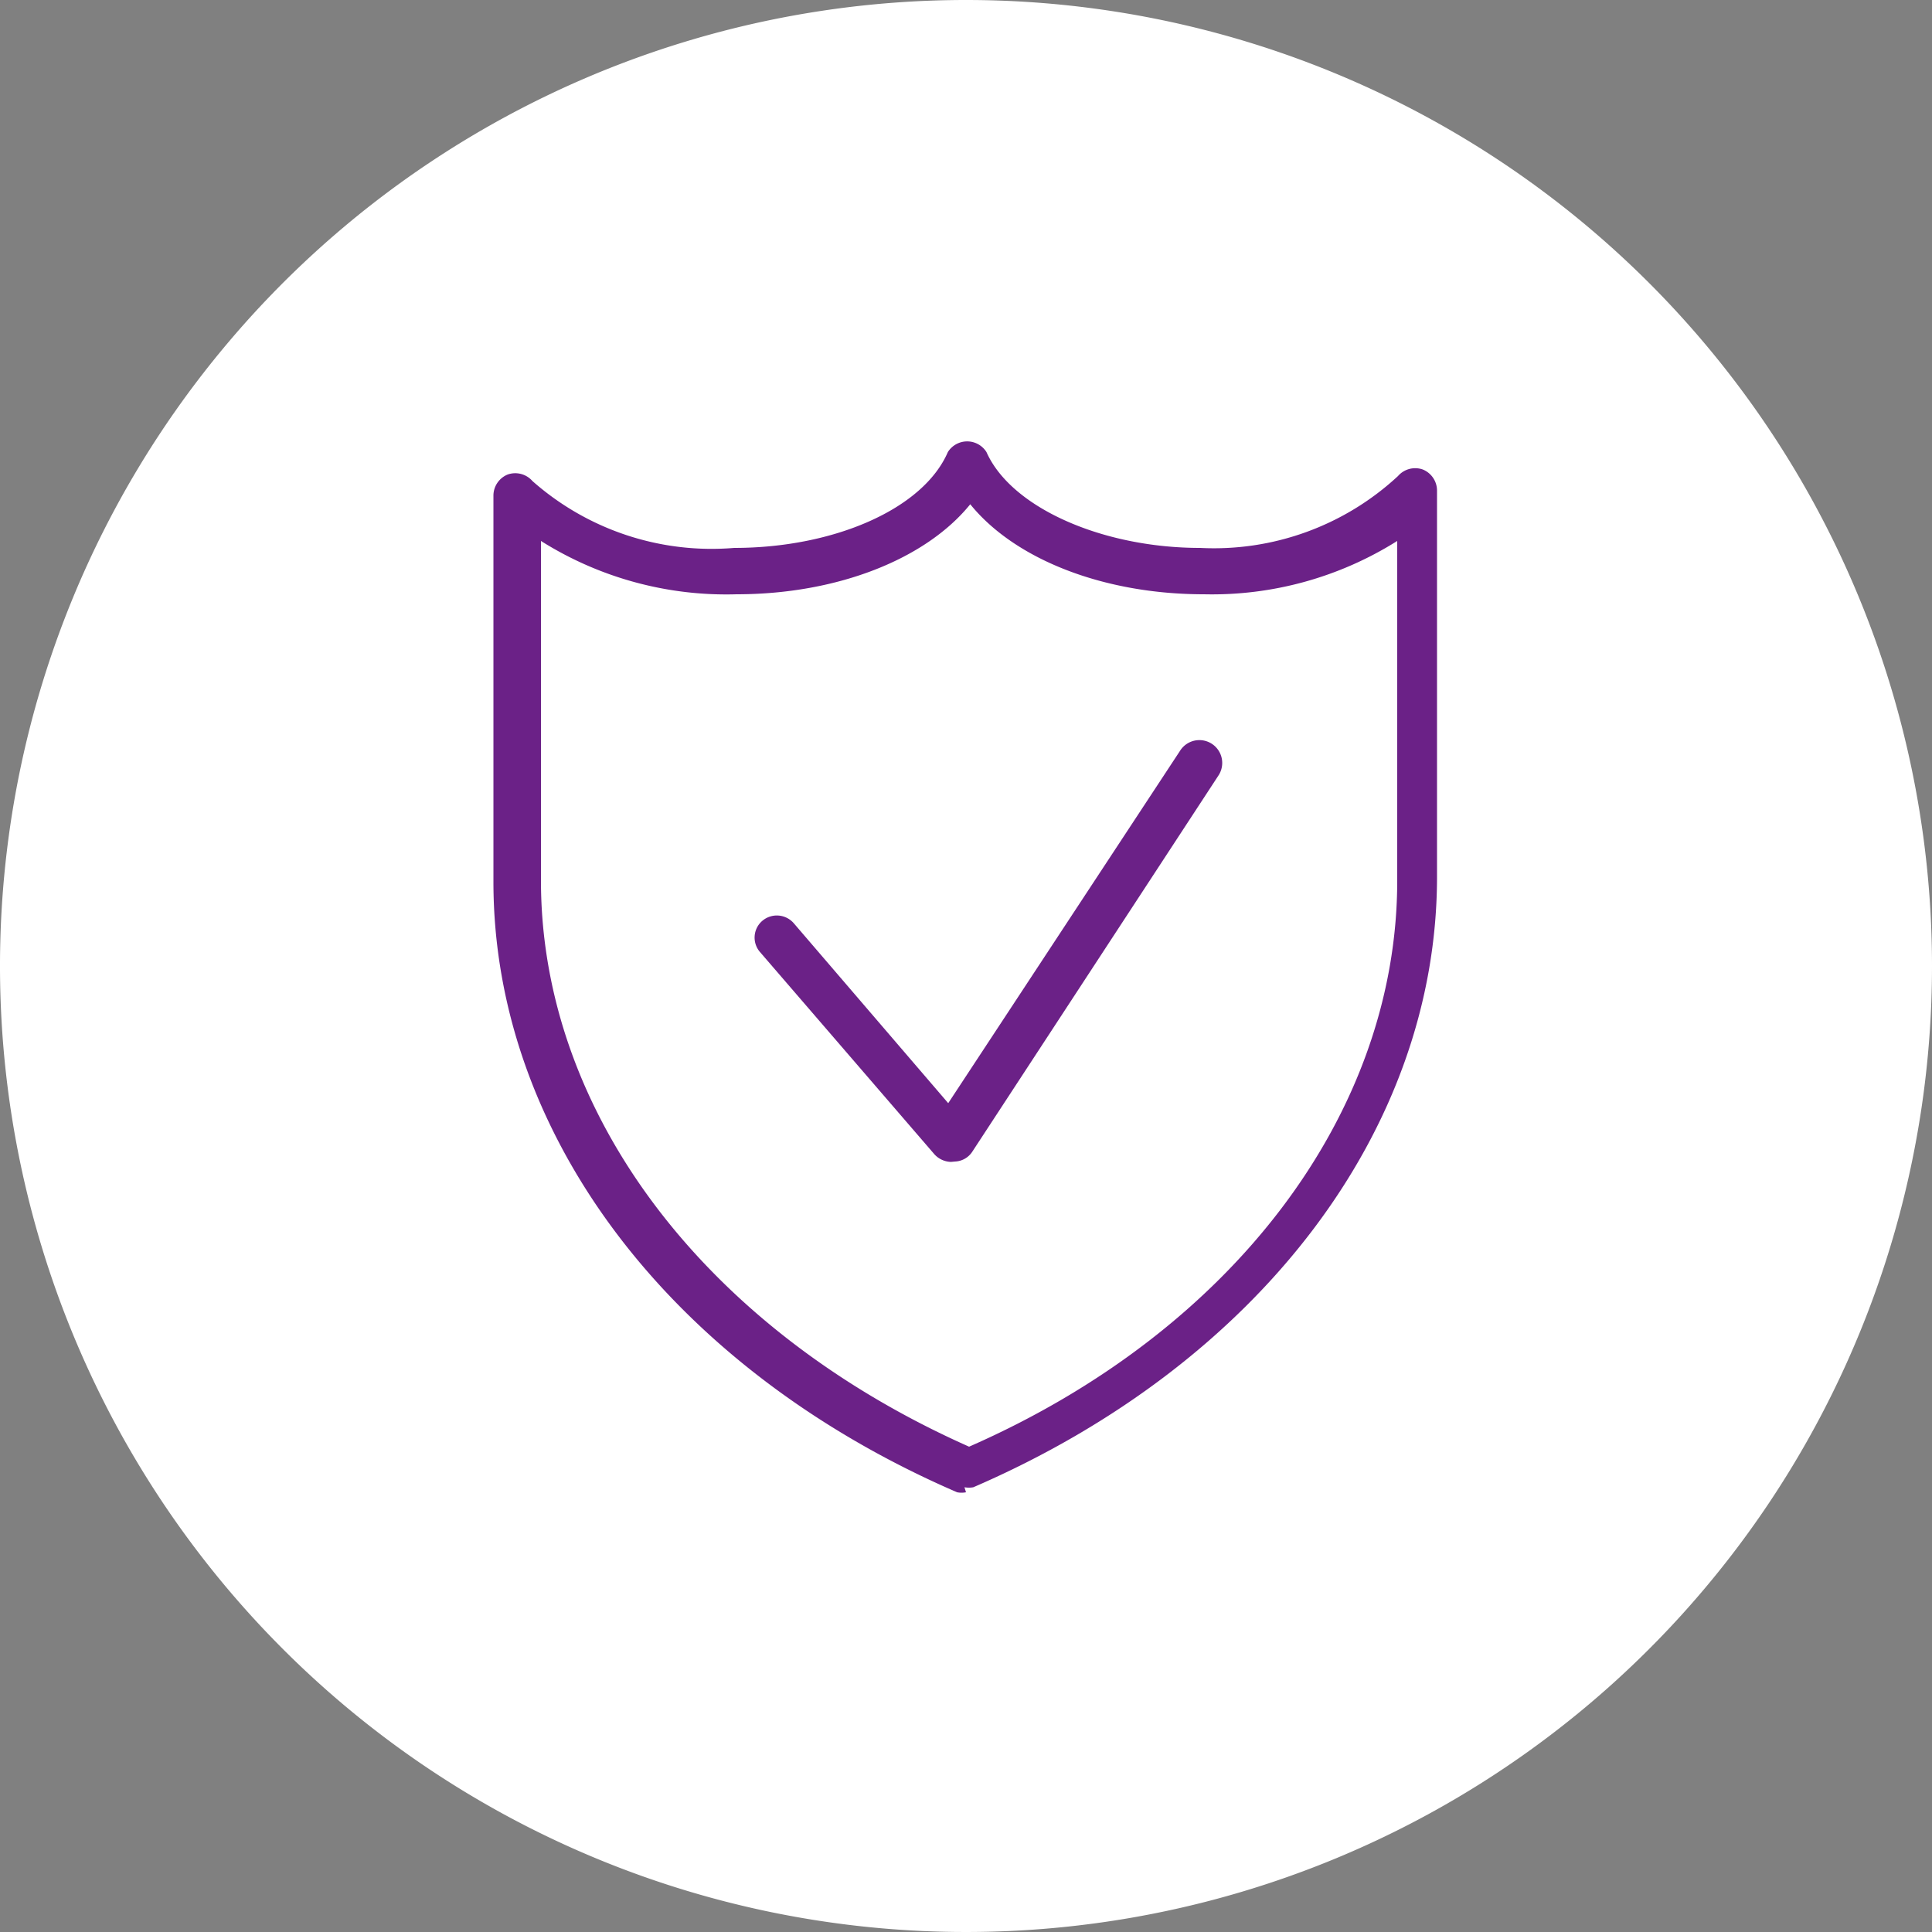
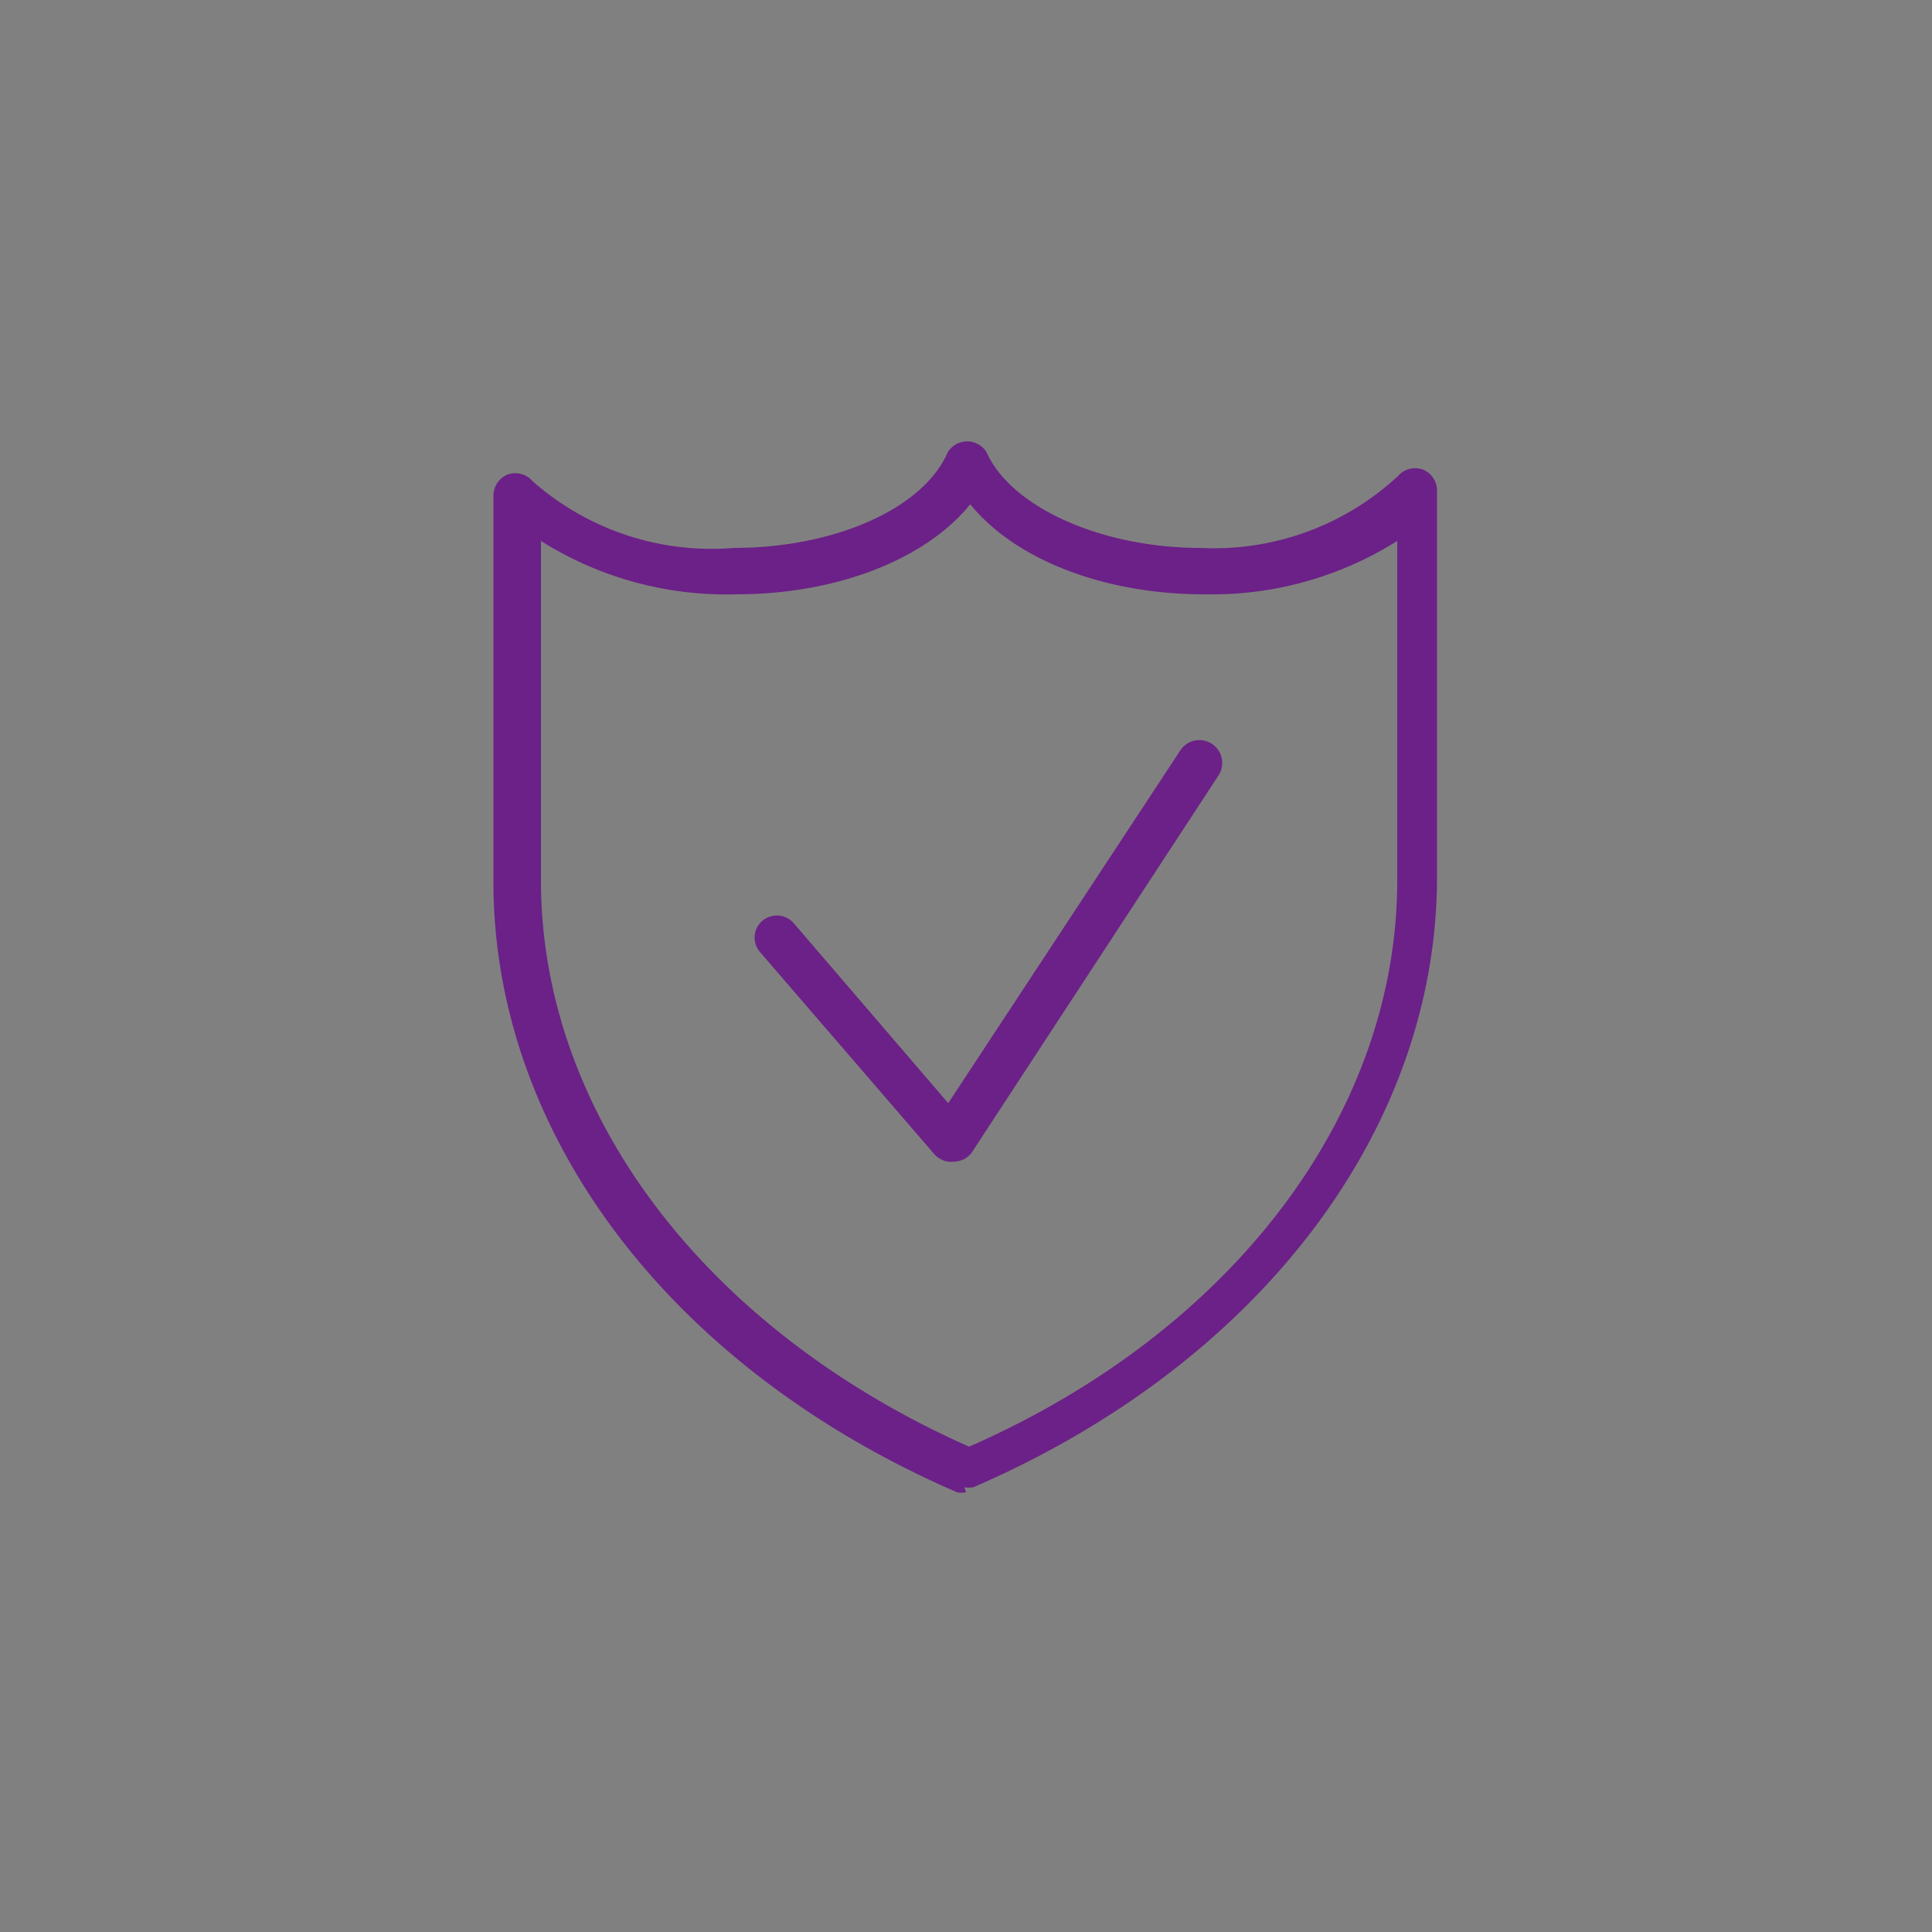
<svg xmlns="http://www.w3.org/2000/svg" viewBox="0 0 50 50">
  <rect x="0" y="0" width="50" height="50" fill="#808080" stroke="none" />
  <defs>
    <style>.cls-1{fill:#fff;}.cls-2{fill:#6b2187;}</style>
  </defs>
  <title>Asset 2</title>
  <g id="Layer_2" data-name="Layer 2">
    <g id="Layer_1-2" data-name="Layer 1">
-       <path class="cls-1" d="M50,25A25,25,0,1,1,25,0,25,25,0,0,1,50,25" />
      <path class="cls-2" d="M25,38.62a.59.59,0,0,1-.23,0c-7.4-3.2-12-9.26-12-15.8,0-1.68,0-3.36,0-5s0-3.36,0-5a.59.59,0,0,1,.37-.54.59.59,0,0,1,.64.17A7,7,0,0,0,19,14.18c2.57,0,4.89-1,5.53-2.48a.59.59,0,0,1,1,0c.64,1.44,3,2.48,5.53,2.48a7,7,0,0,0,5.12-1.86.59.59,0,0,1,.64-.17.59.59,0,0,1,.37.54c0,1.68,0,3.36,0,5s0,3.36,0,5c0,6.54-4.6,12.6-12,15.8a.64.64,0,0,1-.23,0M14,14c0,1.26,0,2.53,0,3.79,0,1.68,0,3.35,0,5,0,6,4.24,11.61,11.08,14.65,6.84-3,11.08-8.64,11.08-14.65,0-1.68,0-3.35,0-5,0-1.26,0-2.53,0-3.79a9,9,0,0,1-5,1.38c-2.61,0-4.9-.91-6.05-2.33-1.15,1.42-3.44,2.33-6.05,2.33A9,9,0,0,1,14,14" />
      <path class="cls-2" d="M24.61,30.07a.6.6,0,0,1-.43-.2l-4.51-5.23a.57.57,0,0,1,.06-.81.58.58,0,0,1,.81.06l4,4.66,6-9.12a.57.57,0,0,1,1,.63l-6.38,9.75a.56.56,0,0,1-.44.25h0" />
    </g>
  </g>
</svg>